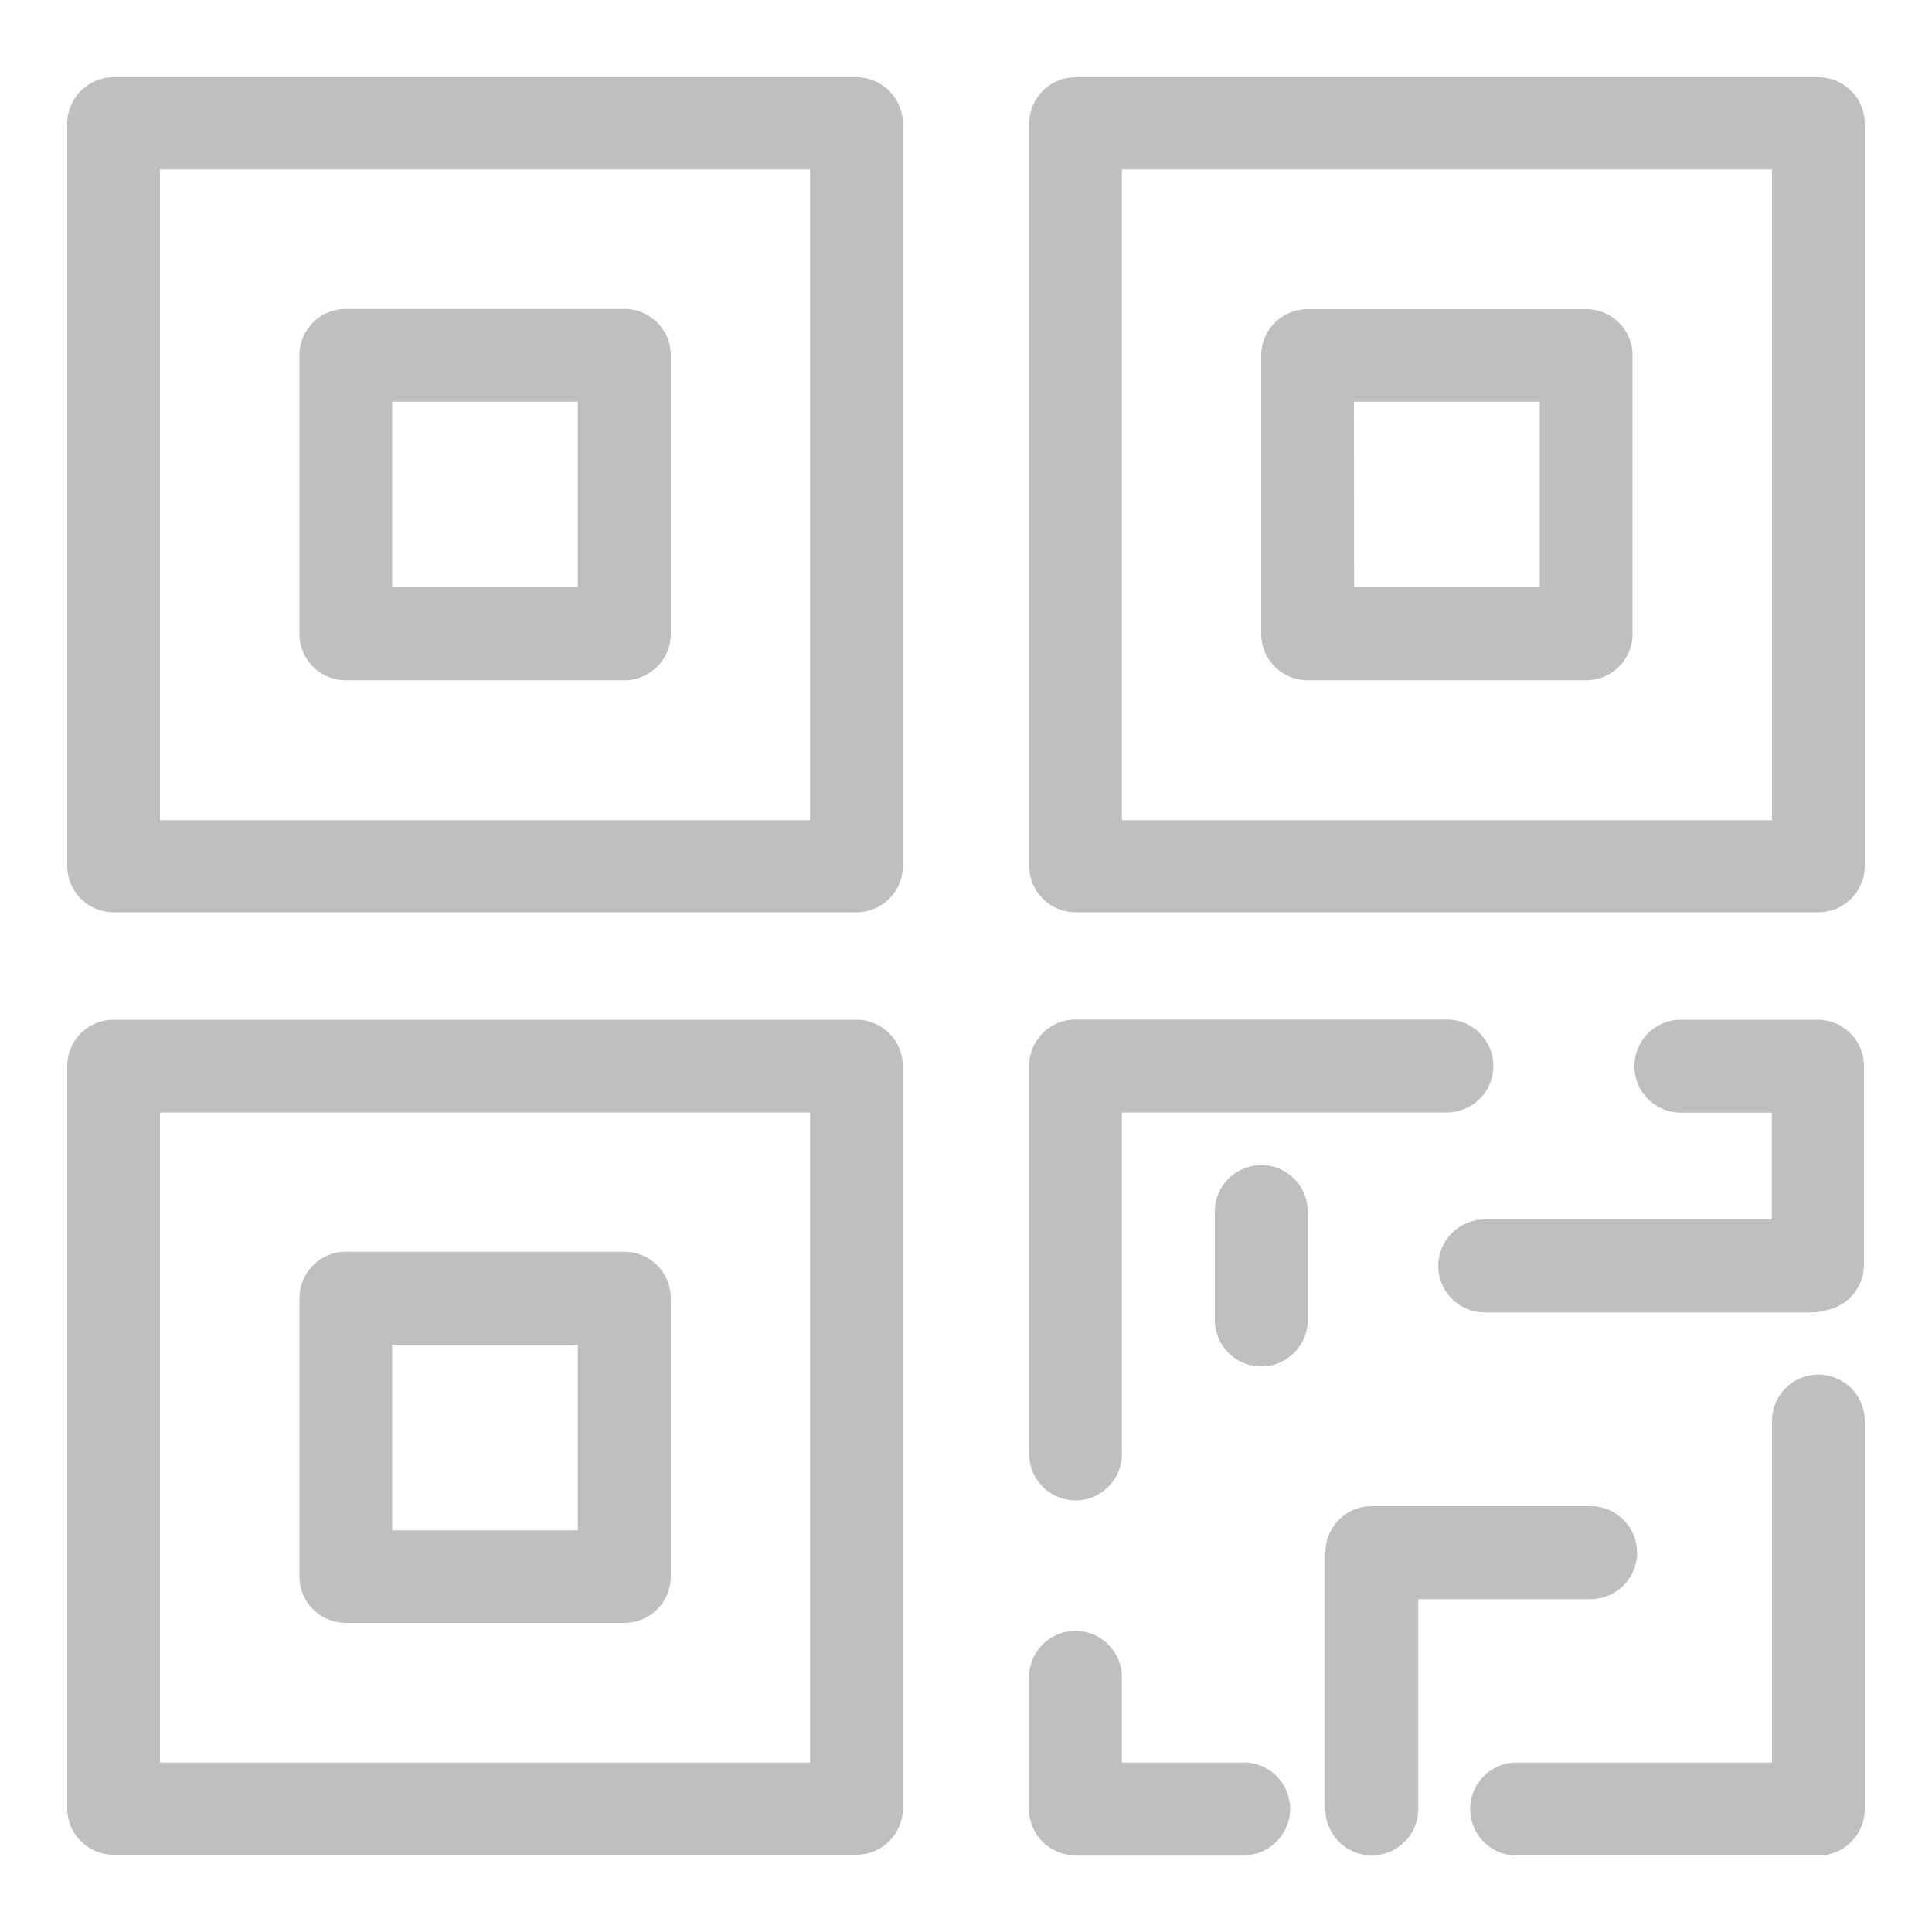
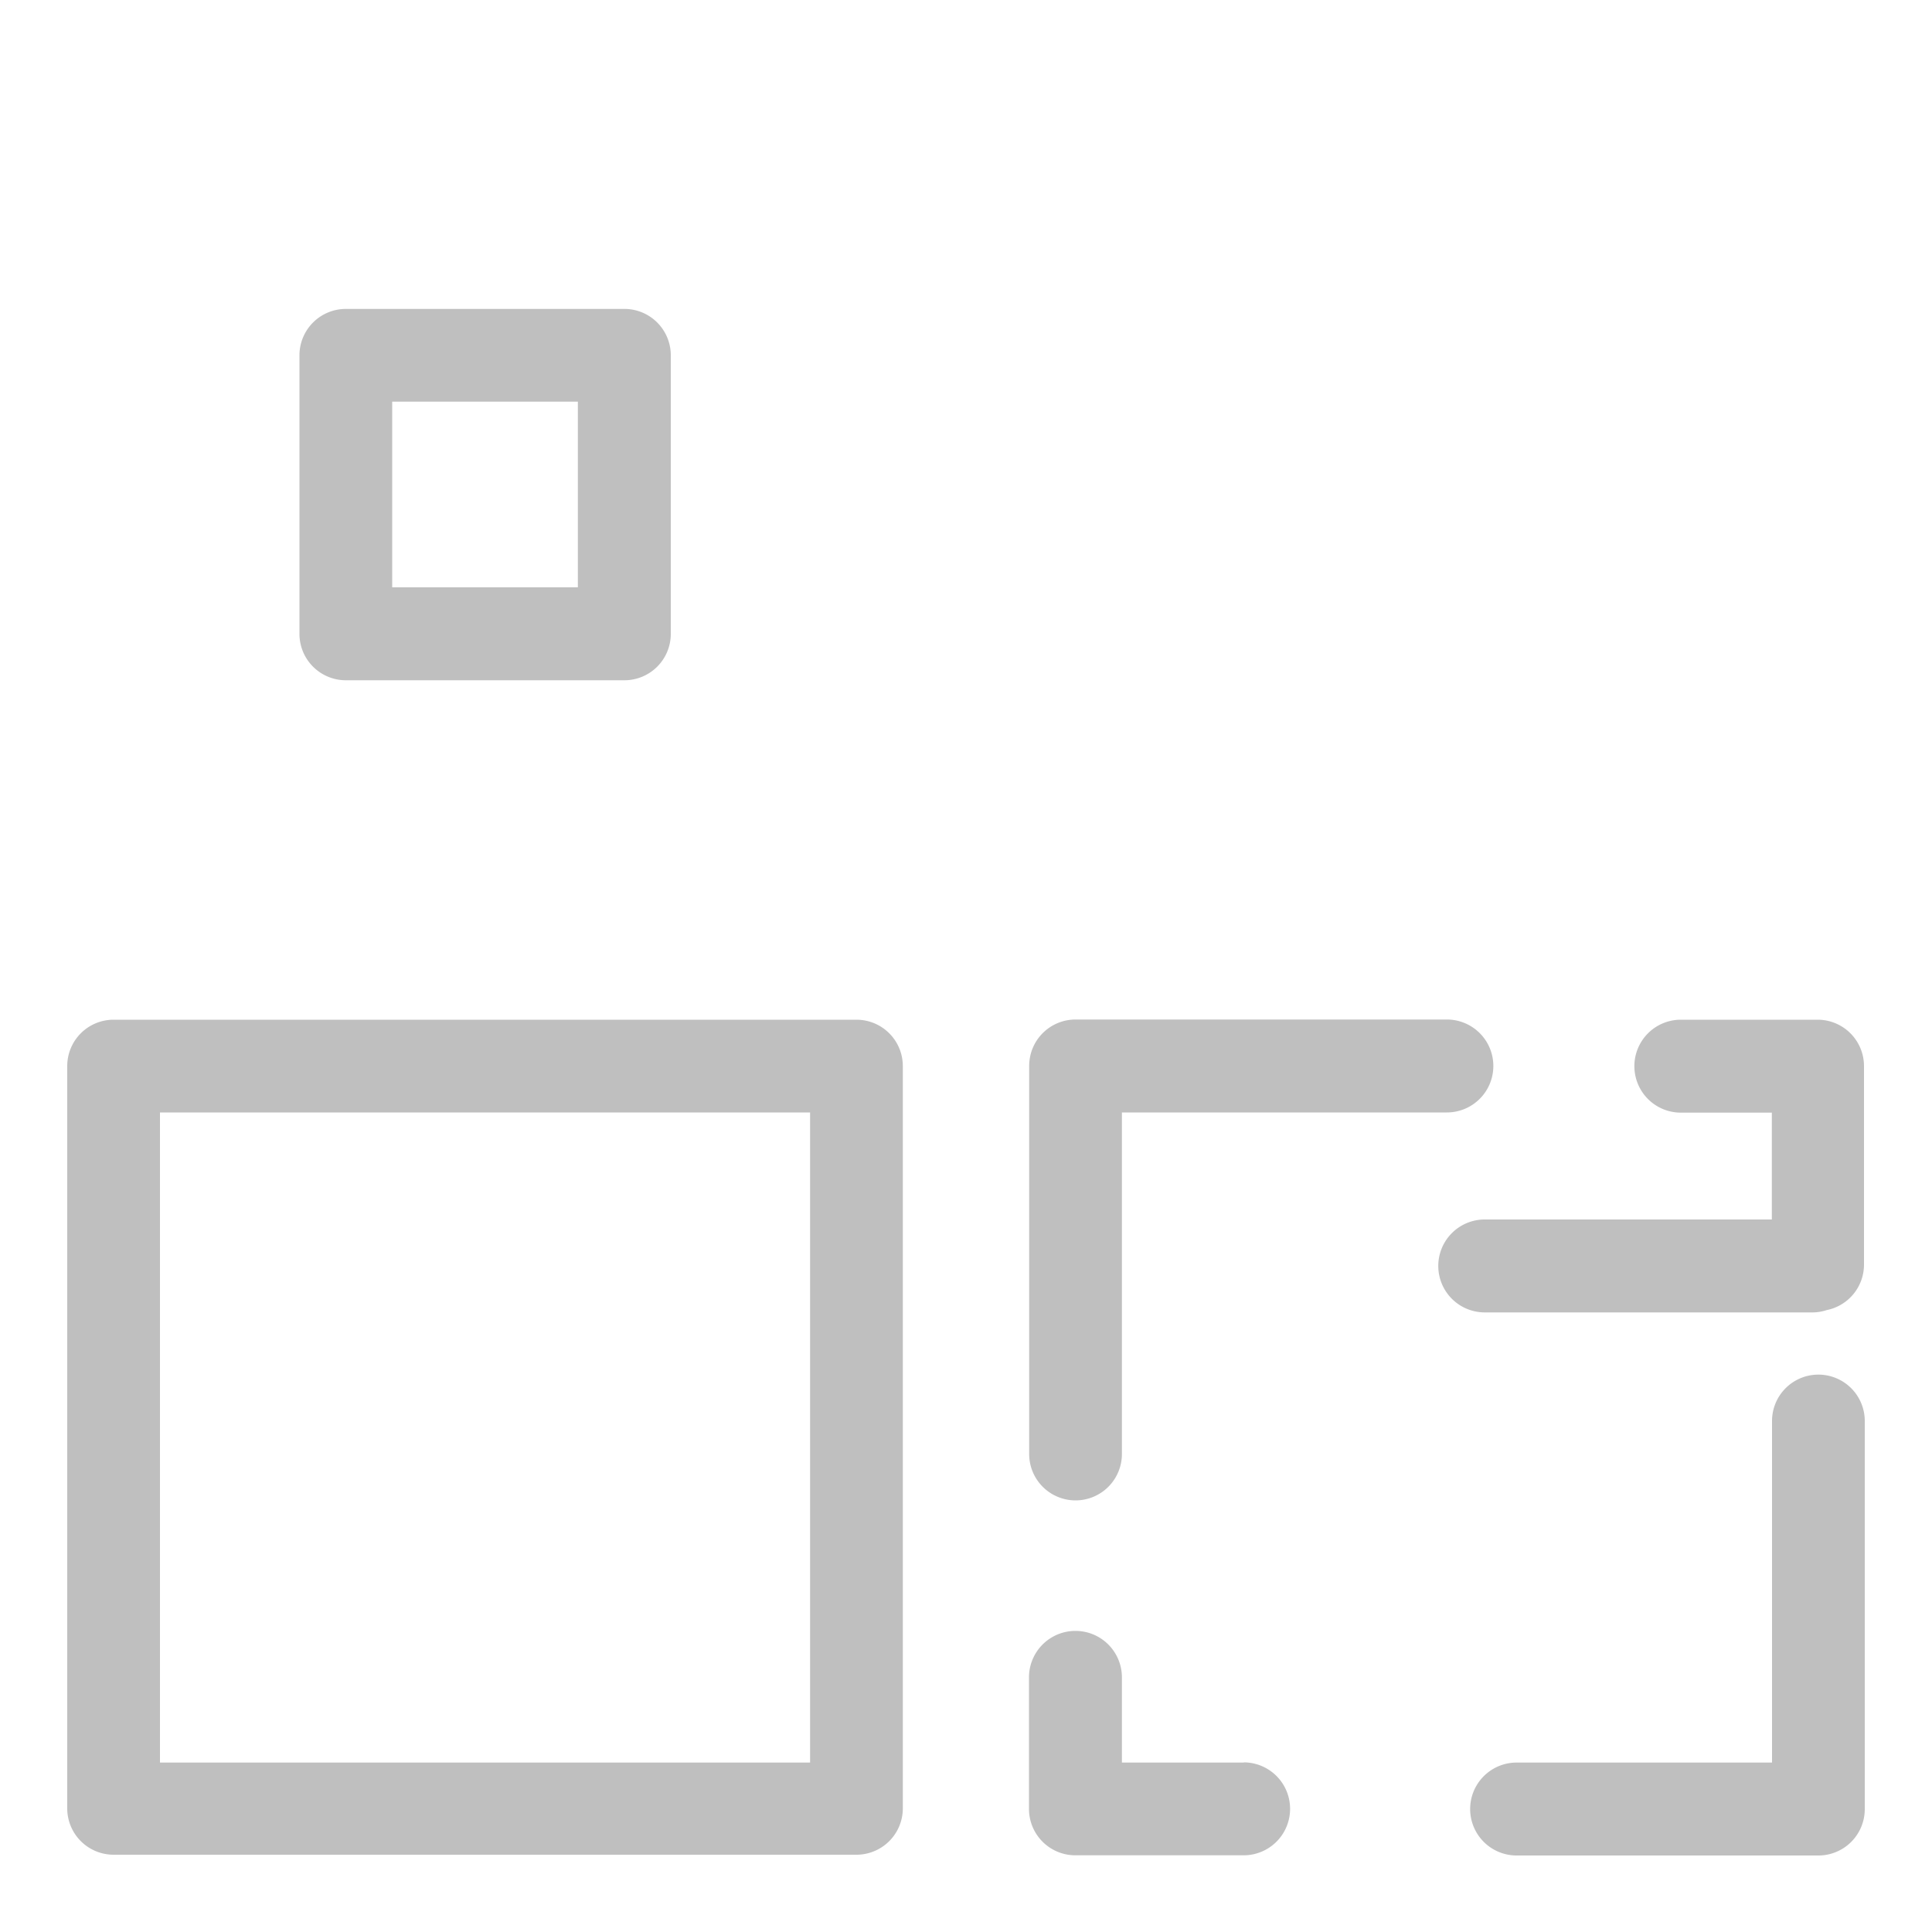
<svg xmlns="http://www.w3.org/2000/svg" t="1655948495528" class="icon" viewBox="0 0 1024 1024" version="1.1" p-id="3080" width="25" height="25">
  <defs>
    <style type="text/css">@font-face { font-family: feedback-iconfont; src: url("//at.alicdn.com/t/font_1031158_u69w8yhxdu.woff2?t=1630033759944") format("woff2"), url("//at.alicdn.com/t/font_1031158_u69w8yhxdu.woff?t=1630033759944") format("woff"), url("//at.alicdn.com/t/font_1031158_u69w8yhxdu.ttf?t=1630033759944") format("truetype"); }
</style>
  </defs>
-   <path d="M453.939 40.96H60.211a24.576 24.576 0 0 0-24.576 24.576v393.421a24.576 24.576 0 0 0 24.576 24.576h393.728a24.576 24.576 0 0 0 24.576-24.576V65.229A24.576 24.576 0 0 0 453.939 40.96z m-24.576 393.728H84.787V89.805h344.576z" fill="#bfbfbf" p-id="3081" />
  <path d="M183.296 360.55h147.661a24.576 24.576 0 0 0 24.576-24.576V188.314a24.576 24.576 0 0 0-24.576-24.576H183.296a24.576 24.576 0 0 0-24.576 24.576v147.661a24.576 24.576 0 0 0 24.576 24.576z m24.576-147.661h98.406v98.406H207.872zM453.939 540.467H60.211a24.576 24.576 0 0 0-24.576 24.576v393.728A24.576 24.576 0 0 0 60.211 983.04h393.728a24.576 24.576 0 0 0 24.576-24.576V565.043a24.576 24.576 0 0 0-24.576-24.576z m-24.576 393.728H84.787V589.619h344.576zM570.061 795.238a24.576 24.576 0 0 0 24.576-24.576V589.619h172.237a24.576 24.576 0 1 0 0-49.254H570.061a24.576 24.576 0 0 0-24.576 24.576v205.722a24.576 24.576 0 0 0 24.576 24.576zM659.251 934.195h-64.614v-45.158a24.576 24.576 0 0 0-49.254 0v69.734a24.576 24.576 0 0 0 24.576 24.576h89.19a24.576 24.576 0 1 0 0-49.254zM963.789 728.576a24.576 24.576 0 0 0-24.576 24.576v181.043H803.84a24.576 24.576 0 1 0 0 49.254h159.949a24.576 24.576 0 0 0 24.576-24.576V753.254a24.576 24.576 0 0 0-24.576-24.678zM963.789 540.467H890.88a24.576 24.576 0 0 0 0 49.254h48.23v56.627H786.944a24.576 24.576 0 1 0 0 49.254h174.08a24.371 24.371 0 0 0 7.168-1.229 24.576 24.576 0 0 0 19.763-24.166V565.043a24.576 24.576 0 0 0-24.166-24.576z" fill="#bfbfbf" p-id="3082" />
-   <path d="M183.296 860.16h147.661a24.576 24.576 0 0 0 24.576-24.576V688.026a24.576 24.576 0 0 0-24.576-24.576H183.296a24.576 24.576 0 0 0-24.576 24.576v147.661A24.576 24.576 0 0 0 183.296 860.16z m24.576-147.456h98.406v98.406H207.872zM963.789 40.96H570.061a24.576 24.576 0 0 0-24.576 24.576v393.421a24.576 24.576 0 0 0 24.576 24.576h393.728a24.576 24.576 0 0 0 24.576-24.576V65.229A24.576 24.576 0 0 0 963.789 40.96z m-24.576 393.728H594.637V89.805h344.576z" fill="#bfbfbf" p-id="3083" />
-   <path d="M693.043 360.55H840.704a24.576 24.576 0 0 0 24.576-24.576V188.314A24.576 24.576 0 0 0 840.704 163.84H693.043a24.576 24.576 0 0 0-24.576 24.576v147.558a24.576 24.576 0 0 0 24.576 24.576z m24.576-147.661h98.509v98.406h-98.406zM668.467 617.574a24.576 24.576 0 0 0-24.576 24.576v57.446a24.576 24.576 0 1 0 49.254 0v-57.446a24.576 24.576 0 0 0-24.678-24.576zM843.059 847.565a24.576 24.576 0 1 0 0-49.254H727.04a24.576 24.576 0 0 0-24.576 24.576v135.885a24.576 24.576 0 0 0 49.254 0V847.565z" fill="#bfbfbf" p-id="3084" />
</svg>